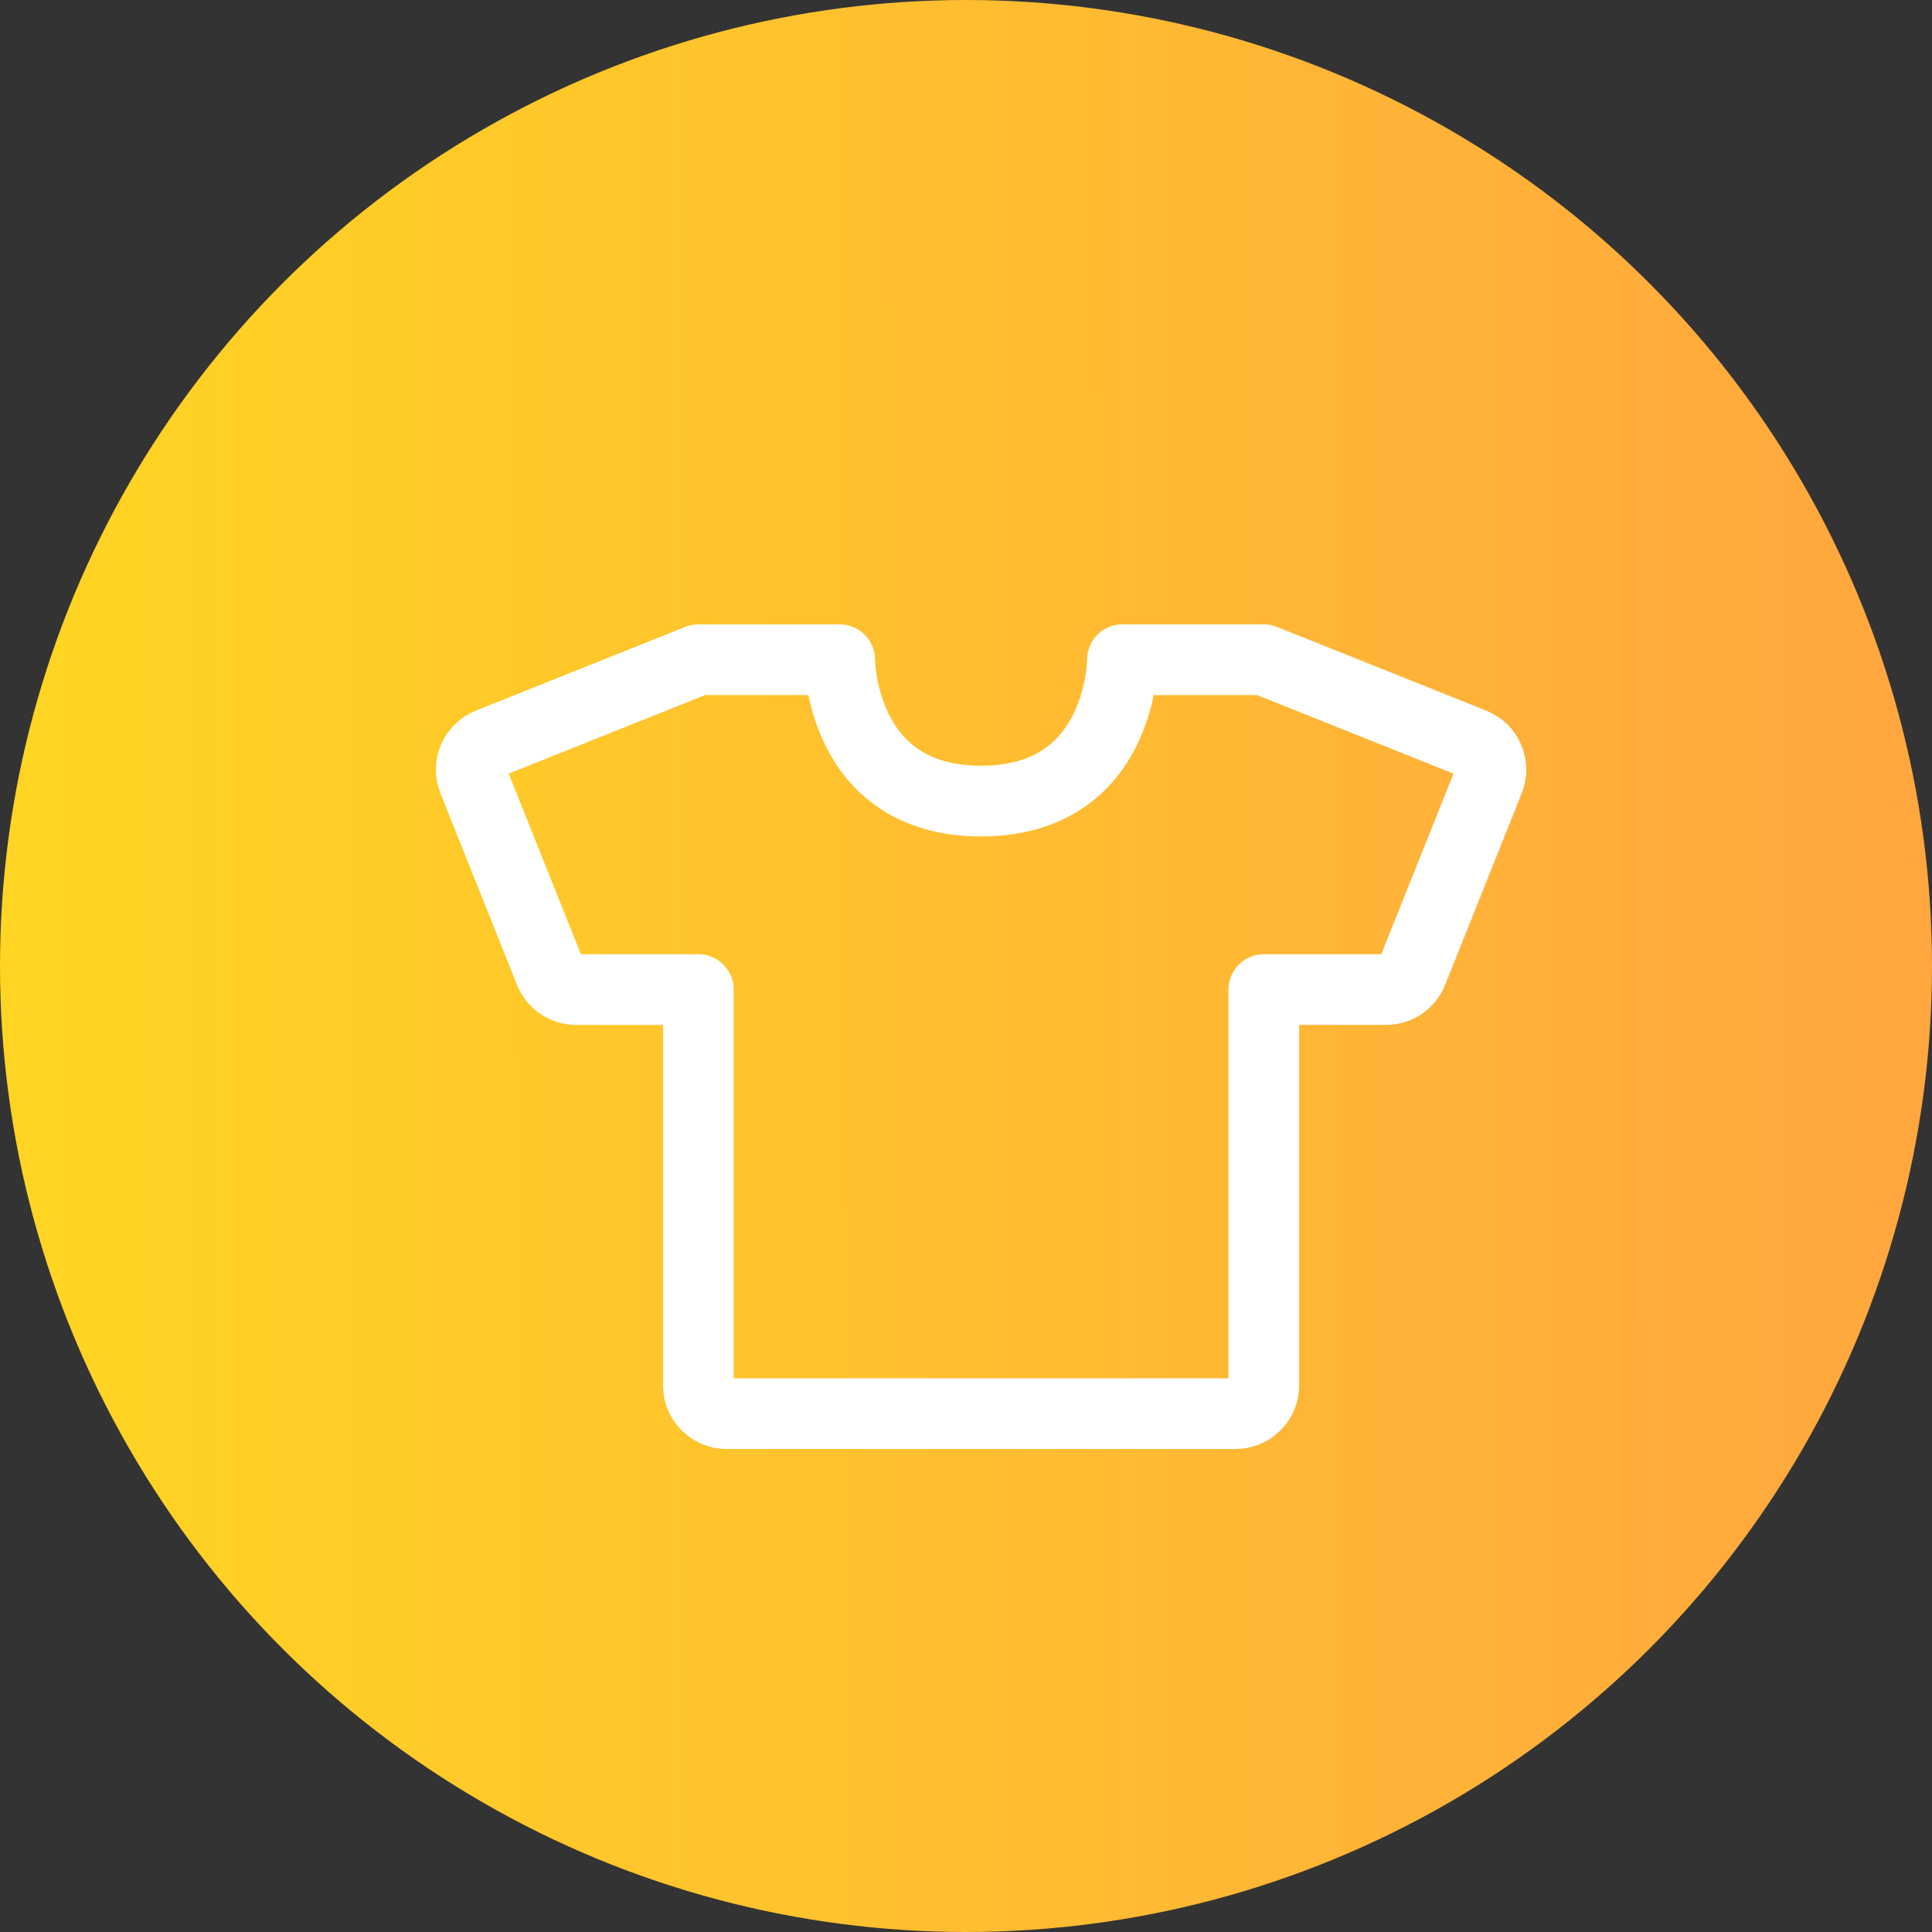
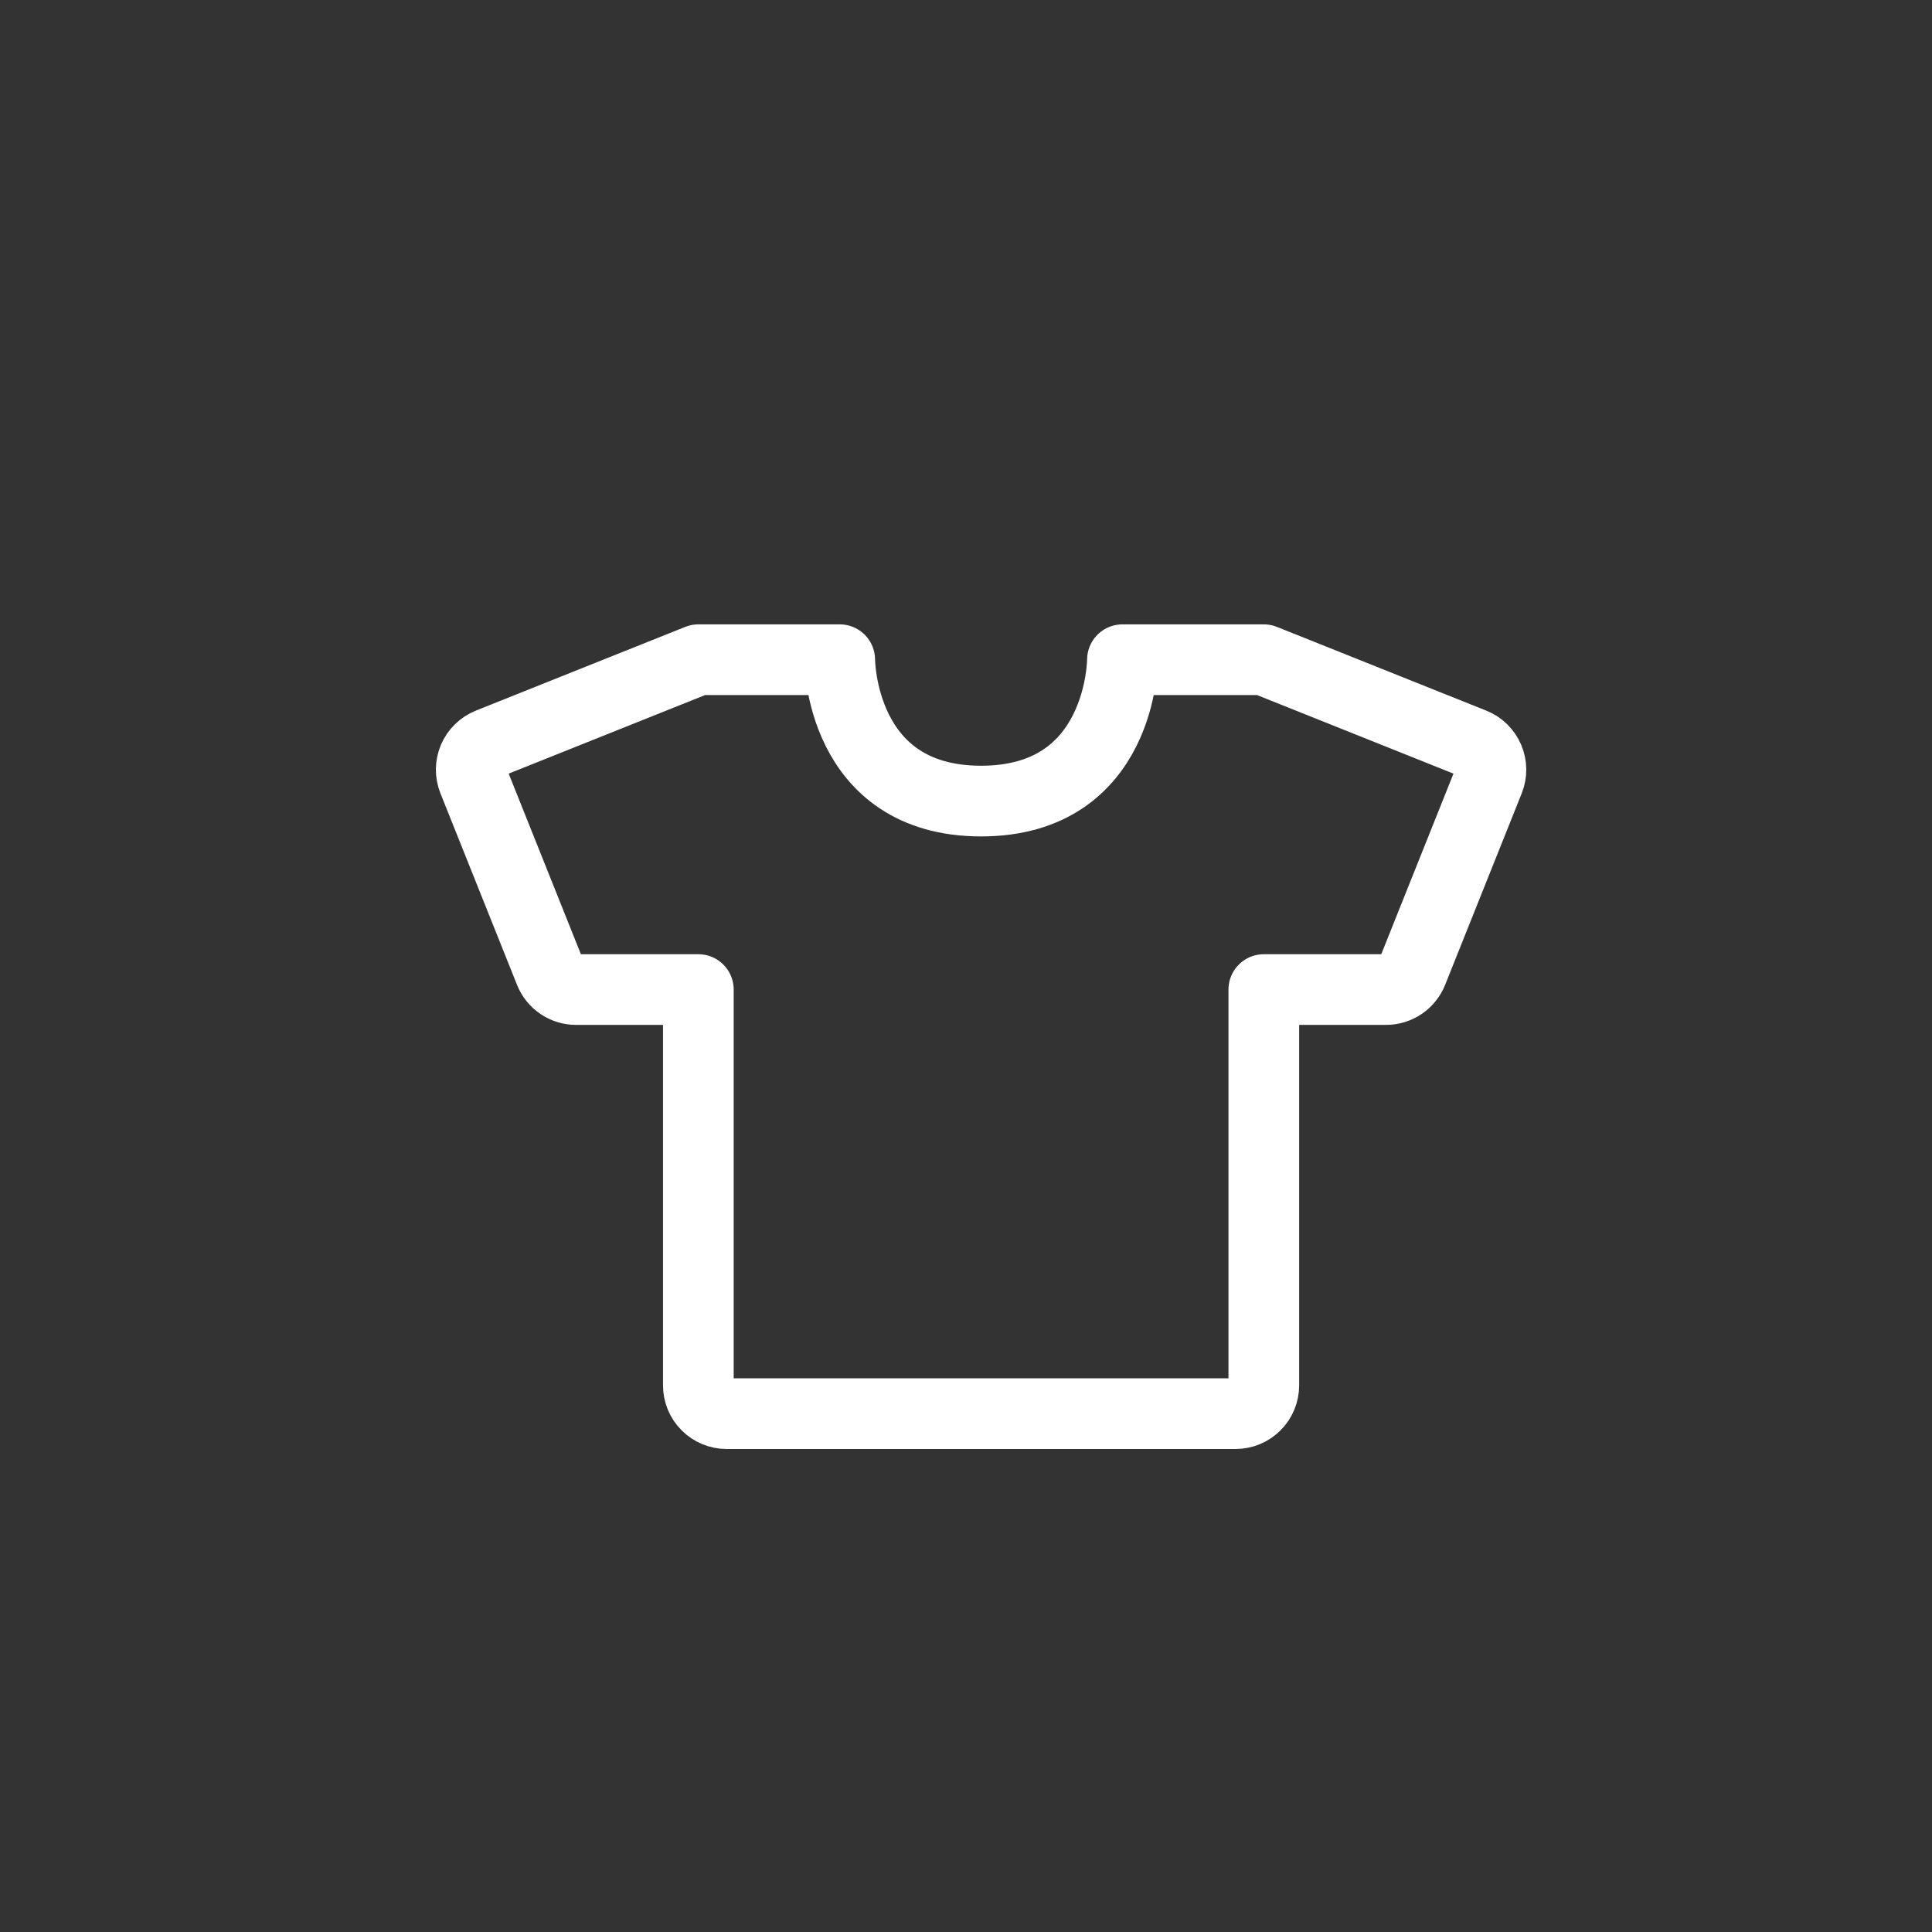
<svg xmlns="http://www.w3.org/2000/svg" width="41" height="41" viewBox="0 0 41 41" fill="none">
  <rect x="0" y="0" width="41" height="41" fill="#333333" stroke="none" />
-   <circle cx="20.5" cy="20.5" r="20.5" fill="url(#paint0_linear_3248_39990)" />
  <path d="M14.82 14H17.82C17.82 14 17.82 17 20.82 17C23.82 17 23.82 14 23.82 14H26.82M26.82 21V29.4C26.82 29.559 26.757 29.712 26.644 29.824C26.532 29.937 26.379 30 26.22 30H15.42C15.261 30 15.108 29.937 14.996 29.824C14.883 29.712 14.82 29.559 14.82 29.4V21M26.82 14L31.263 15.777C31.411 15.836 31.529 15.952 31.591 16.098C31.654 16.244 31.656 16.409 31.597 16.557L29.971 20.623C29.926 20.734 29.849 20.83 29.75 20.897C29.651 20.964 29.534 21 29.414 21H26.82M14.82 14L10.377 15.777C10.229 15.836 10.111 15.952 10.048 16.098C9.986 16.244 9.984 16.409 10.043 16.557L11.669 20.623C11.713 20.734 11.79 20.83 11.89 20.897C11.989 20.964 12.106 21 12.226 21H14.82" stroke="white" stroke-width="1.5" stroke-linecap="round" stroke-linejoin="round" />
  <defs>
    <linearGradient id="paint0_linear_3248_39990" x1="41" y1="10.25" x2="1.022" y2="10.284" gradientUnits="userSpaceOnUse">
      <stop stop-color="#FFA63F" />
      <stop offset="1" stop-color="#FFD422" />
    </linearGradient>
  </defs>
</svg>